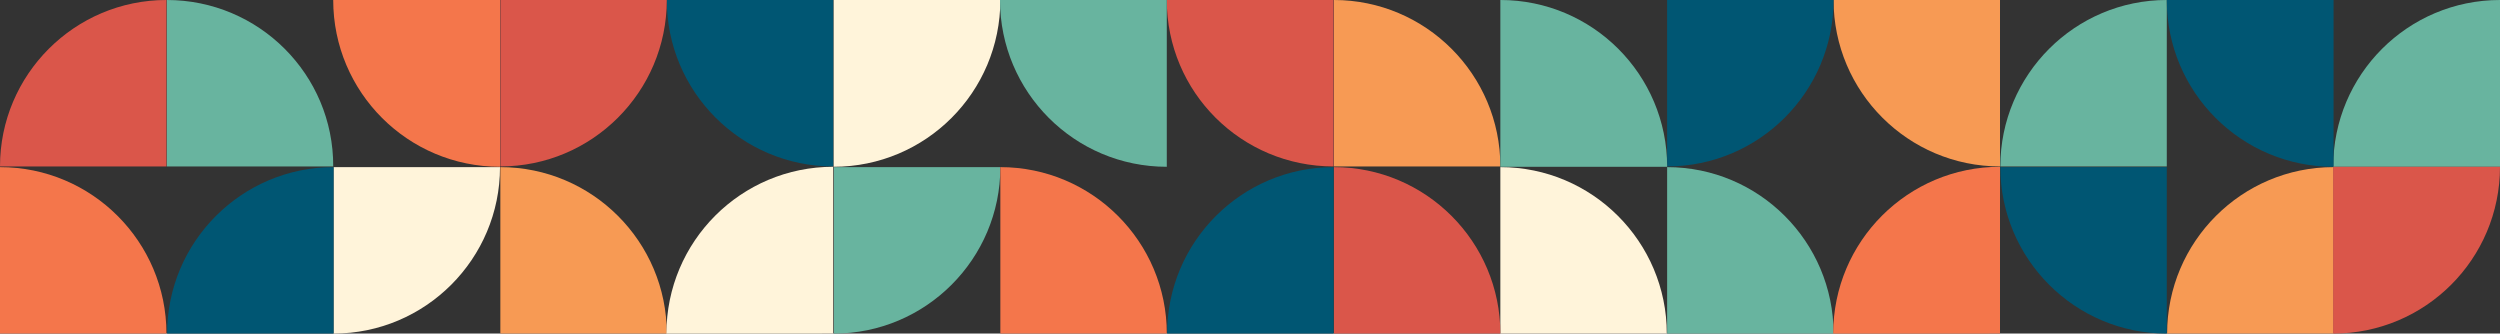
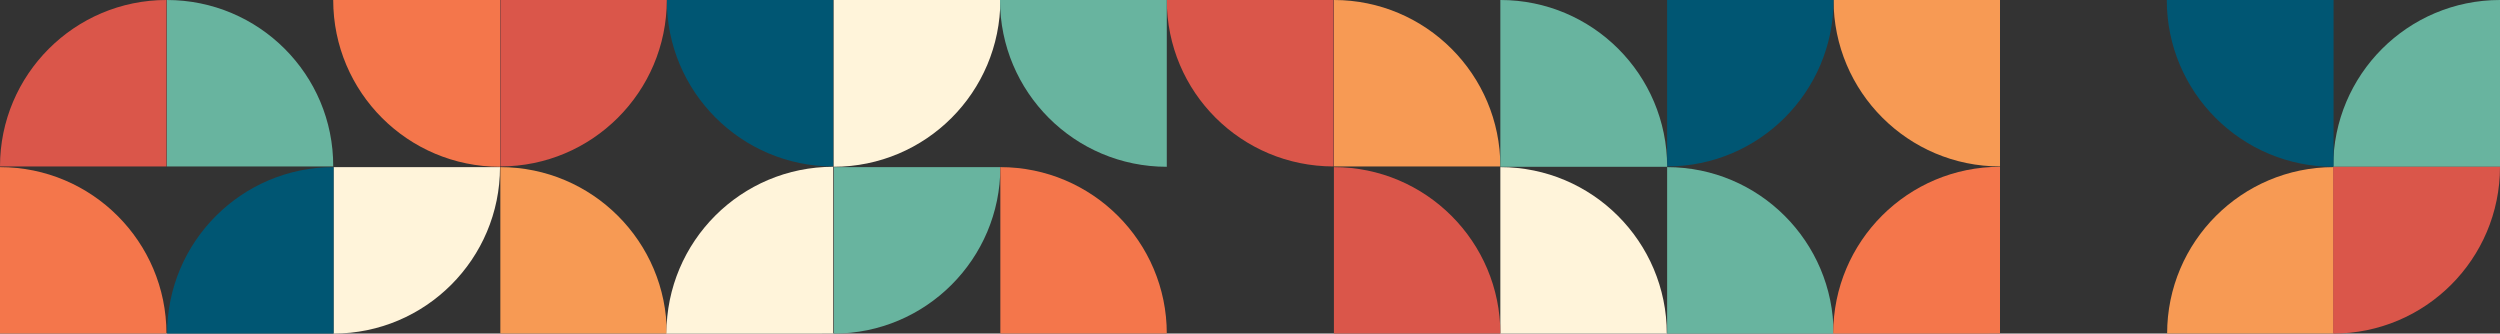
<svg xmlns="http://www.w3.org/2000/svg" version="1.1" x="0px" y="0px" viewBox="0 0 713.5 95.2" style="enable-background:new 0 0 713.5 95.2;" xml:space="preserve">
  <rect x="0" y="0" width="713.5" height="95.2" fill="#333333" stroke="none" />
  <style type="text/css">
	.st0{fill:#68B49F;}
	.st1{fill:#F79A54;}
	.st2{fill:#FFF4DA;}
	.st3{fill:#005673;}
	.st4{fill:#DA564A;}
	.st5{fill:#F4764B;}
</style>
  <g>
    <path class="st0" d="M713.5,47.6V0c-26.3,0-47.6,21.3-47.6,47.6H713.5z" />
    <path class="st1" d="M666,95.2h-47.5c0-26.2,21.3-47.5,47.5-47.5V95.2z" />
    <path class="st0" d="M475.8,95.2V47.7c26.2,0,47.5,21.3,47.5,47.5H475.8z" />
-     <path class="st0" d="M618.4,47.5V0c-26.2,0-47.5,21.3-47.5,47.5H618.4z" />
    <path class="st1" d="M570.8,0v47.5c-26.2,0-47.5-21.3-47.5-47.5H570.8z" />
    <path class="st1" d="M380.7,47.5h47.5c0-26.2-21.3-47.5-47.5-47.5V47.5z" />
    <path class="st2" d="M428.2,95.2h47.5c0-26.2-21.3-47.5-47.5-47.5V95.2z" />
    <path class="st3" d="M475.8,0v47.5c26.2,0,47.5-21.3,47.5-47.5H475.8z" />
    <path class="st4" d="M380.7,95.2V47.7c26.2,0,47.5,21.3,47.5,47.5H380.7z" />
-     <path class="st3" d="M618.4,47.7h-47.5c0,26.2,21.3,47.5,47.5,47.5V47.7z" />
    <path class="st3" d="M666,0h-47.6c0,26.3,21.3,47.6,47.6,47.6V0z" />
    <path class="st5" d="M570.8,95.2V47.6c-26.3,0-47.6,21.3-47.6,47.6H570.8z" />
    <path class="st4" d="M665.9,47.6v47.6c26.3,0,47.6-21.3,47.6-47.6H665.9z" />
    <path class="st0" d="M428.2,47.6V0c26.3,0,47.6,21.3,47.6,47.6H428.2z" />
    <path class="st0" d="M238,47.7h47.5c0,26.2-21.3,47.5-47.5,47.5V47.7z" />
    <path class="st4" d="M380.6,0v47.5C354.3,47.5,333,26.3,333,0H380.6z" />
-     <path class="st3" d="M380.6,95.2V47.7c-26.2,0-47.5,21.3-47.5,47.5H380.6z" />
    <path class="st5" d="M285.5,95.2H333c0-26.2-21.3-47.5-47.5-47.5V95.2z" />
    <path class="st2" d="M237.9,0h47.6c0,26.3-21.3,47.6-47.6,47.6V0z" />
    <path class="st0" d="M333,0v47.6c-26.3,0-47.6-21.3-47.6-47.6H333z" />
    <path class="st1" d="M142.8,95.2V47.7c26.2,0,47.5,21.3,47.5,47.5H142.8z" />
    <path class="st3" d="M237.8,0v47.5c-26.2,0-47.5-21.3-47.5-47.5H237.8z" />
    <path class="st0" d="M47.6,47.5h47.5C95.2,21.3,73.9,0,47.6,0V47.5z" />
    <path class="st2" d="M95.2,47.7h47.5c0,26.2-21.3,47.5-47.5,47.5V47.7z" />
    <path class="st4" d="M142.8,0v47.5c26.2,0,47.5-21.3,47.5-47.5H142.8z" />
    <path class="st3" d="M95.2,95.2V47.7c-26.2,0-47.5,21.3-47.5,47.5H95.2z" />
    <path class="st2" d="M237.8,95.2V47.6c-26.3,0-47.6,21.3-47.6,47.6H237.8z" />
    <path class="st5" d="M142.7,0v47.6c-26.3,0-47.6-21.3-47.6-47.6H142.7z" />
    <path class="st4" d="M47.5,47.5V0C21.3,0,0,21.3,0,47.5H47.5z" />
    <path class="st5" d="M0,95.2V47.7c26.2,0,47.5,21.3,47.5,47.5H0z" />
  </g>
</svg>